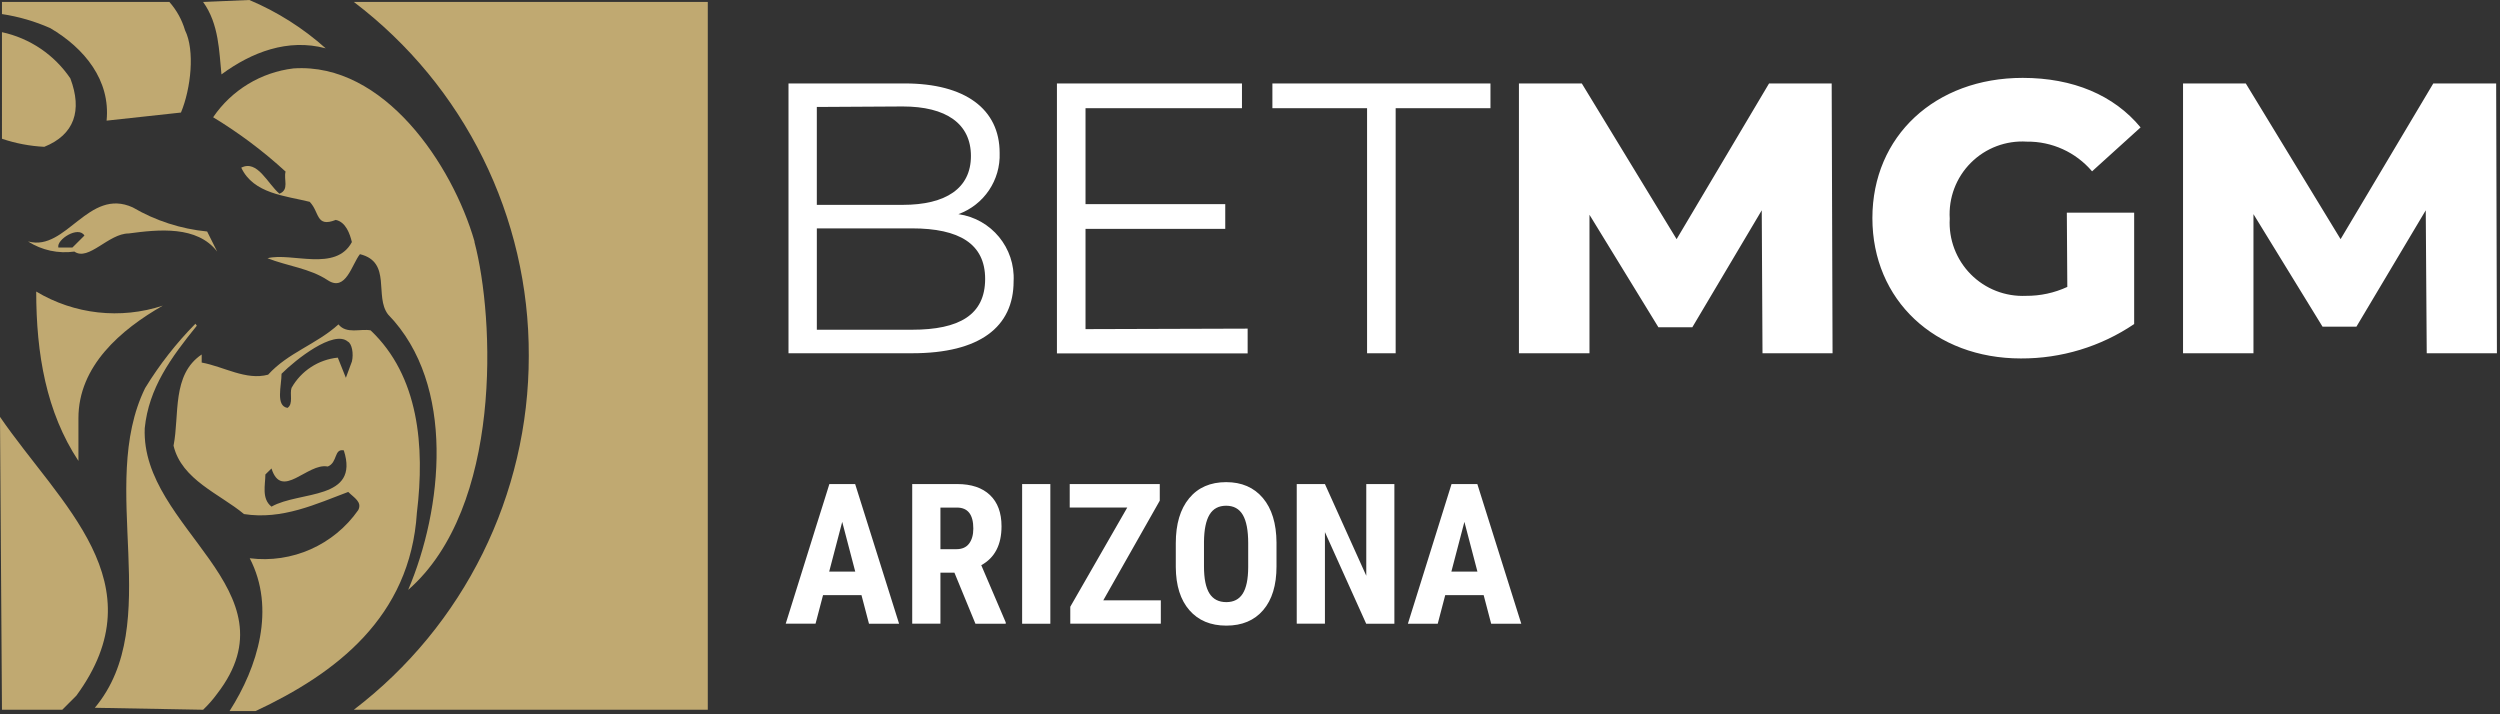
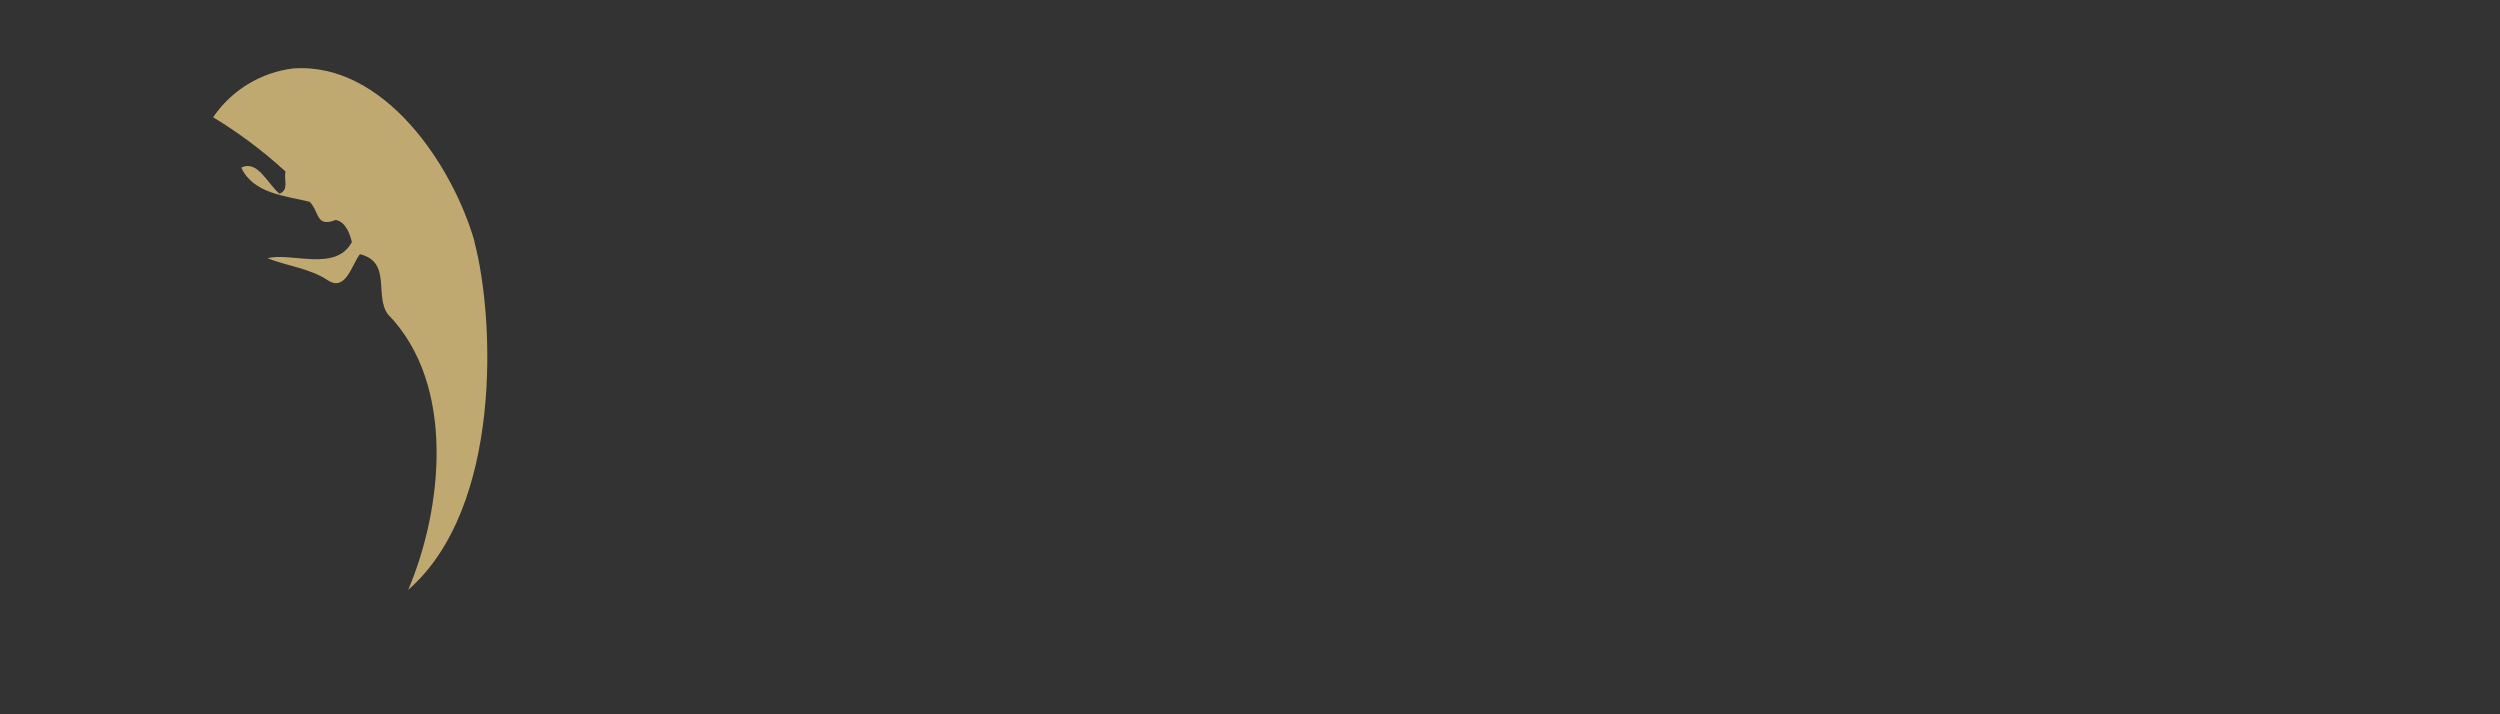
<svg xmlns="http://www.w3.org/2000/svg" width="140" height="40" viewBox="0 0 140 40">
  <rect x="0" y="0" width="140" height="40" fill="#333333" stroke="none" />
  <g fill="none">
-     <path fill="#FFF" d="M56.762 15.749c0 2.564-1.899 4.033-5.676 4.033h-6.93V4.673h6.514c3.369 0 5.31 1.428 5.31 3.888.058 1.524-.875 2.91-2.309 3.431 1.848.263 3.189 1.893 3.091 3.757zM45.742 5.99v5.482h4.81c2.42 0 3.82-.928 3.82-2.737 0-1.81-1.387-2.773-3.82-2.773l-4.81.028zm9.426 9.627c0-1.962-1.448-2.828-4.103-2.828h-5.322v5.676h5.33c2.647 0 4.095-.831 4.095-2.848zM69.868 18.403L69.868 19.789 59.188 19.789 59.188 4.673 69.55 4.673 69.55 6.059 60.789 6.059 60.789 11.431 68.614 11.431 68.614 12.817 60.789 12.817 60.789 18.431zM76.556 6.059L71.254 6.059 71.254 4.673 83.466 4.673 83.466 6.059 78.157 6.059 78.157 19.782 76.556 19.782zM98.7 19.782L98.658 11.777 94.77 18.327 92.871 18.327 89.011 12.027 89.011 19.782 85.06 19.782 85.06 4.673 88.581 4.673 93.89 13.392 99.067 4.673 102.574 4.673 102.623 19.782zM115.743 11.909h3.77v6.238c-1.872 1.265-4.082 1.936-6.342 1.926-4.81 0-8.317-3.264-8.317-7.86 0-4.594 3.521-7.852 8.414-7.852 2.828 0 5.115.97 6.605 2.773l-2.717 2.46c-.909-1.07-2.248-1.68-3.652-1.663-1.166-.074-2.308.357-3.134 1.183-.827.826-1.258 1.968-1.184 3.135-.066 1.155.361 2.284 1.175 3.108.814.823 1.938 1.262 3.094 1.21.8.006 1.59-.165 2.315-.5l-.027-4.158zM135.897 19.782L135.842 11.777 131.96 18.292 130.061 18.292 126.194 11.992 126.194 19.782 122.25 19.782 122.25 4.673 125.764 4.673 131.073 13.392 136.264 4.673 139.785 4.673 139.827 19.782z" />
    <g fill="#C0A971">
-       <path d="M2.028 16.327c0 3.487.562 6.756 2.364 9.484v-2.393c0-2.918 2.364-4.953 4.727-6.303-2.366.78-4.954.493-7.09-.788M4.056 13.861h-.788c-.116-.445 1.124-1.233 1.46-.67l-.672.67zm-2.48-.335c.769.489 1.687.688 2.59.562.788.561 1.911-1.015 3.042-1.015 1.685-.226 3.83-.445 4.954 1.015l-.562-1.124c-1.47-.143-2.891-.604-4.166-1.35-2.48-1.13-3.72 2.474-5.836 1.912M.11 7.77c.765.26 1.563.411 2.37.452 1.686-.678 2.138-2.028 1.46-3.83-.896-1.325-2.268-2.253-3.83-2.59V7.77zM11.374 39.746c.289-.275.553-.575.788-.898 4.5-5.836-4.283-9.236-4.057-14.868.226-2.247 1.46-3.94 2.918-5.741l-.08-.11c-1.074 1.09-2.019 2.299-2.816 3.604-2.7 5.516 1.13 13.176-2.816 17.903l6.063.11zM29.612 19.931c.005 7.772-3.62 15.1-9.798 19.815h19.822V.109H19.814c6.199 4.702 9.828 12.043 9.798 19.822" />
-       <path d="M.11 39.746h3.377l.788-.788C8.893 32.655 3.378 28.263 0 23.345l.11 16.4zM9.484.11H.11v.678c.934.141 1.844.406 2.707.788 1.911 1.123 3.378 2.918 3.152 5.18l4.165-.453c.562-1.35.788-3.487.227-4.61-.172-.586-.471-1.127-.876-1.584M11.374.11c.897 1.24.897 2.808 1.028 4.056 1.686-1.24 3.714-2.028 5.837-1.46C16.973 1.575 15.529.66 13.964 0l-2.59.11zM19.698 20.267l-.329.89-.452-1.13c-1.087.11-2.053.74-2.59 1.692-.116.335.11.897-.226 1.123-.678-.11-.335-1.24-.335-1.911.787-.788 2.918-2.48 3.713-1.802.226.11.335.67.226 1.123m-4.501 8.12c-.57-.445-.343-1.233-.343-1.802l.343-.336c.562 1.802 2.02-.335 3.151-.109.562-.226.336-1.014.898-.905.904 2.816-2.473 2.255-4.05 3.152m8.142.343c.453-3.72.11-7.66-2.59-10.214-.561-.11-1.35.226-1.801-.335-1.24 1.123-2.816 1.576-3.94 2.816-1.24.335-2.48-.453-3.72-.679v-.452c-1.686 1.13-1.234 3.378-1.576 5.107.452 1.911 2.59 2.7 3.946 3.83 2.138.336 4.05-.57 5.837-1.24.335.335.788.561.562 1.014-1.367 1.959-3.708 2.999-6.078 2.7 1.46 2.815.453 6.083-1.13 8.557h1.459c4.486-2.101 8.66-5.253 9.031-11.104" />
      <path d="M26.57 13.511c-1.233-4.275-5.063-10.024-10.133-9.68-1.826.217-3.468 1.215-4.502 2.735 1.45.878 2.808 1.897 4.057 3.042-.117.452.219 1.014-.343 1.24-.671-.569-1.233-1.918-2.138-1.459.679 1.46 2.48 1.576 3.83 1.912.562.569.336 1.459 1.46 1.014.568.116.795.788.904 1.24-.905 1.693-3.378.562-4.727.905 1.123.445 2.363.561 3.377 1.233 1.014.67 1.35-.898 1.802-1.46 1.802.445.788 2.364 1.576 3.378 3.83 3.94 3.035 10.943 1.124 15.423 5.289-4.618 4.844-15.197 3.713-19.479" />
    </g>
-     <path fill="#FFF" d="M45.67 34.928l.42-1.6h2.153l.42 1.6h1.686l-2.46-7.82h-1.445L44 34.927h1.67zm2.224-2.917h-1.46l.73-2.787.73 2.787zm4.77 2.917V32.07h.784l1.176 2.858h1.697v-.075l-1.37-3.202c.756-.415 1.134-1.142 1.134-2.18 0-.756-.216-1.339-.647-1.749-.432-.41-1.043-.615-1.834-.615h-2.52v7.82h1.58zm.897-4.174h-.897v-2.33h.923c.613 0 .919.391.919 1.176 0 .35-.079.63-.236.84-.158.21-.394.314-.71.314zm5.258 4.174v-7.82h-1.58v7.82h1.58zm6.187 0v-1.31h-3.222l3.163-5.581v-.93h-5.043v1.316h3.222l-3.19 5.554v.95h5.07zm3.669.107c.88 0 1.57-.29 2.065-.87.496-.58.744-1.395.744-2.444v-1.337c-.007-1.07-.262-1.902-.763-2.495-.501-.593-1.187-.889-2.057-.889-.884 0-1.575.302-2.073.905s-.747 1.442-.747 2.516v1.338c.007 1.035.262 1.84.763 2.414.501.575 1.19.862 2.068.862zm0-1.316c-.426 0-.741-.162-.946-.486-.204-.324-.306-.828-.306-1.512v-1.39c.008-.678.111-1.182.312-1.513.2-.331.51-.497.93-.497.422 0 .733.172.934.516.2.344.3.868.3 1.574v1.359c-.003.666-.105 1.157-.306 1.474-.2.317-.506.475-.918.475zm5.521 1.209v-5.13l2.31 5.13h1.579v-7.82h-1.574v5.134l-2.315-5.135h-1.579v7.82h1.58zm6.317 0l.419-1.6h2.153l.42 1.6h1.686l-2.46-7.82h-1.445l-2.444 7.82h1.67zm2.223-2.917h-1.46l.73-2.787.73 2.787z" />
  </g>
</svg>